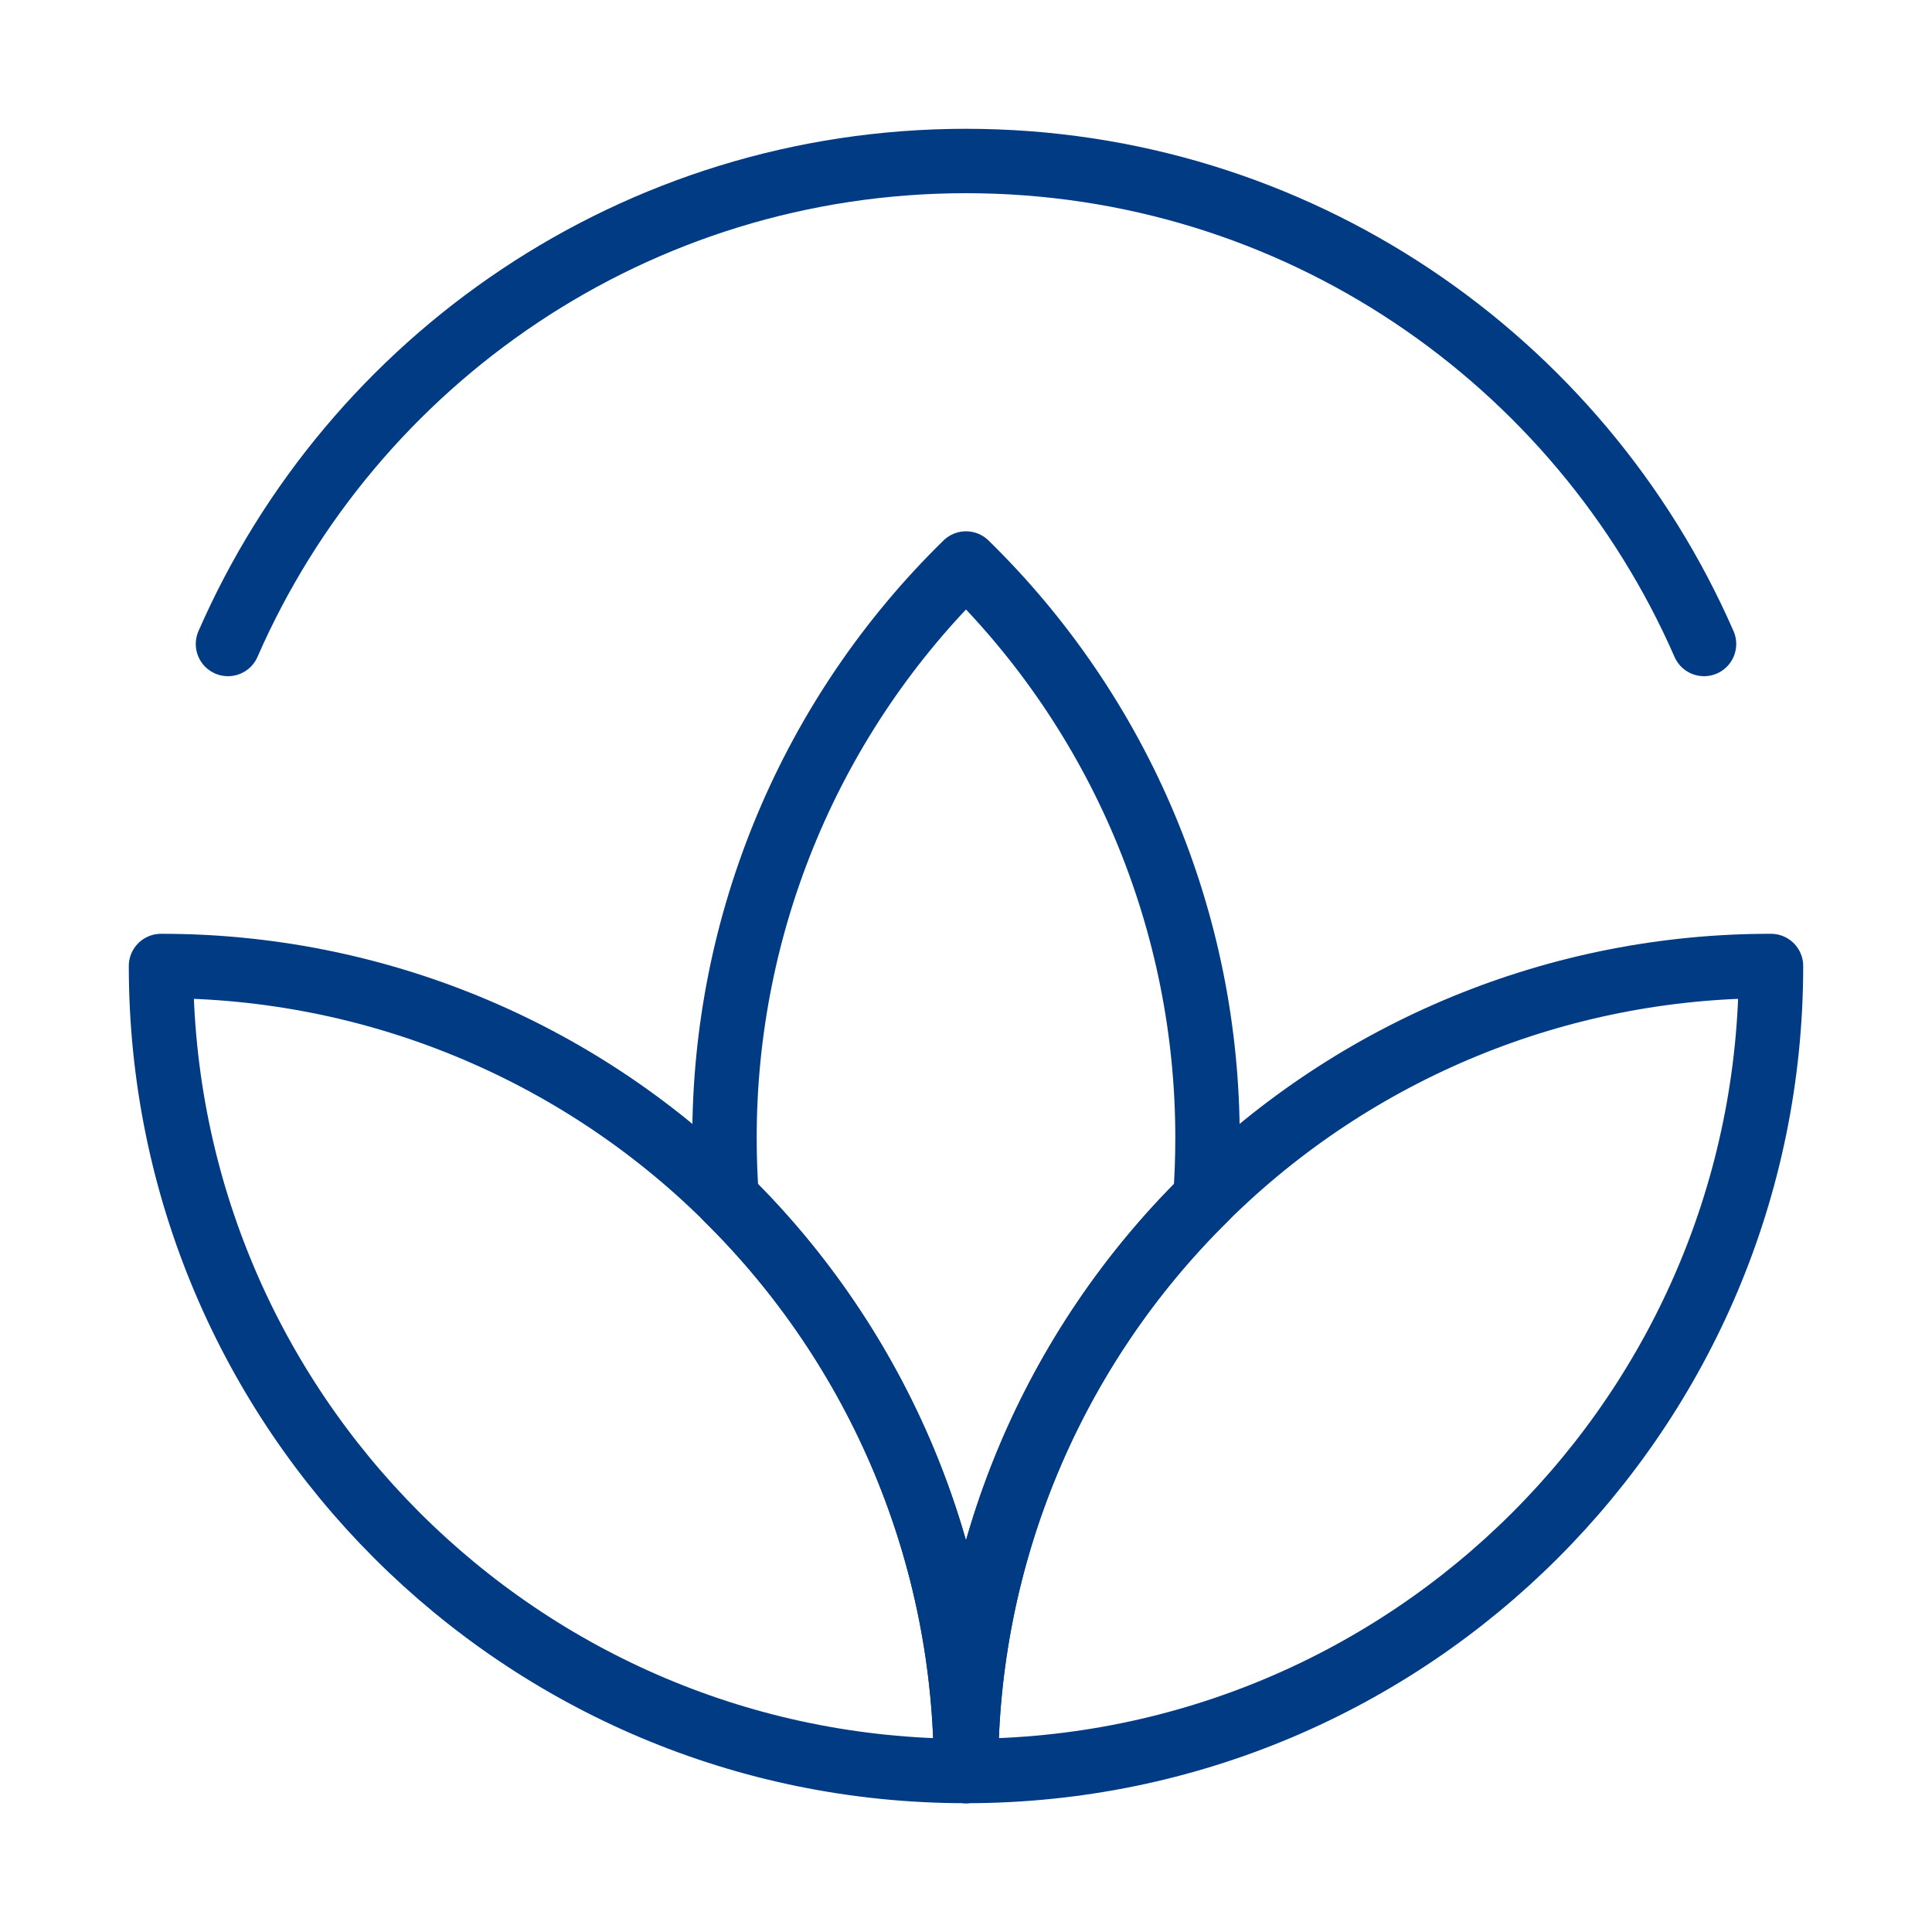
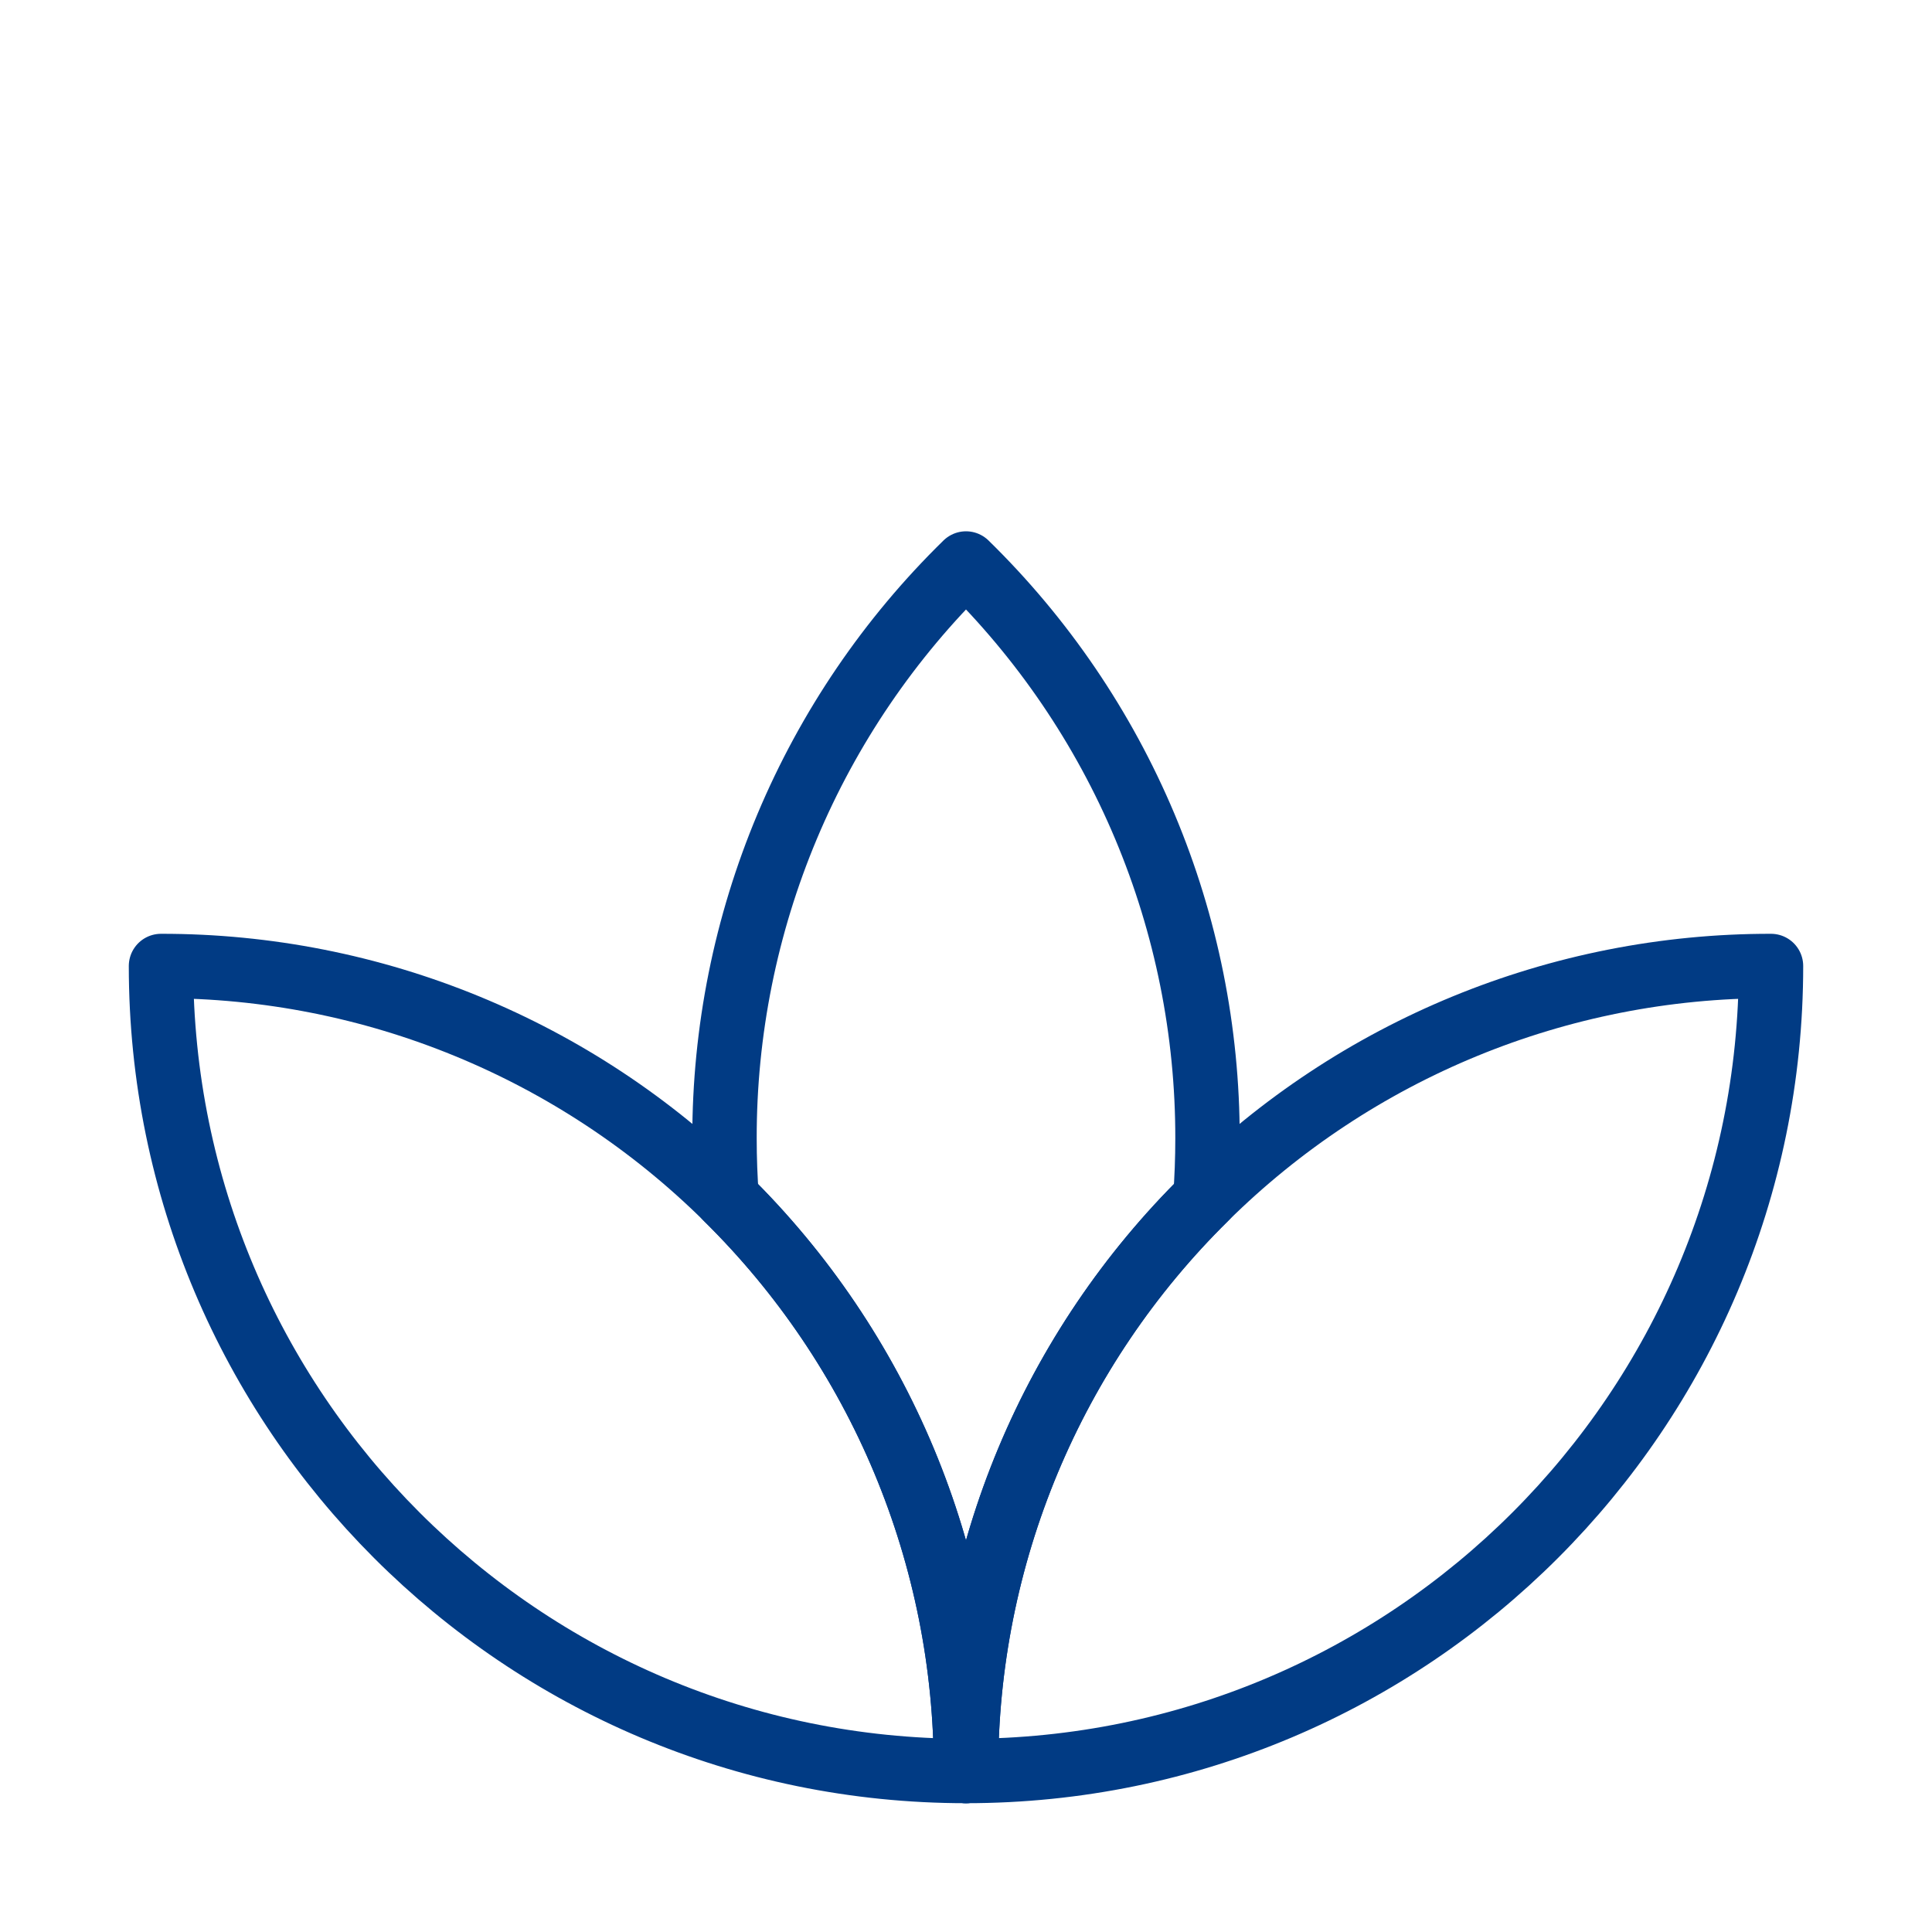
<svg xmlns="http://www.w3.org/2000/svg" width="60" height="60" viewBox="0 0 60 60" fill="none">
-   <path d="M52.92 20C49.061 11.17 40.25 5 30 5C19.75 5 10.938 11.17 7.08 20" stroke="#013B84" stroke-width="2" stroke-linecap="round" stroke-linejoin="round" />
  <path d="M30 17.5C27.622 19.825 25.733 22.602 24.445 25.669C23.157 28.735 22.496 32.028 22.5 35.354C22.5 35.979 22.523 36.599 22.569 37.214C24.926 39.537 26.797 42.306 28.073 45.359C29.349 48.413 30.004 51.69 30 55C29.996 51.69 30.651 48.413 31.926 45.359C33.202 42.305 35.074 39.535 37.431 37.212C37.477 36.599 37.5 35.98 37.5 35.354C37.504 32.028 36.843 28.735 35.555 25.669C34.267 22.602 32.378 19.825 30 17.5Z" stroke="#013B84" stroke-width="2" stroke-linecap="round" stroke-linejoin="round" />
  <path d="M5 30C5 43.807 16.192 55 30 55C30.004 51.69 29.349 48.413 28.074 45.359C26.798 42.305 24.926 39.535 22.569 37.212C17.894 32.584 11.579 29.991 5 30Z" stroke="#013B84" stroke-width="2" stroke-linecap="round" stroke-linejoin="round" />
  <path d="M55 30C55 43.807 43.807 55 30 55C29.996 51.69 30.651 48.413 31.926 45.359C33.202 42.305 35.074 39.535 37.431 37.212C42.106 32.584 48.421 29.991 55 30Z" stroke="#013B84" stroke-width="2" stroke-linecap="round" stroke-linejoin="round" />
</svg>